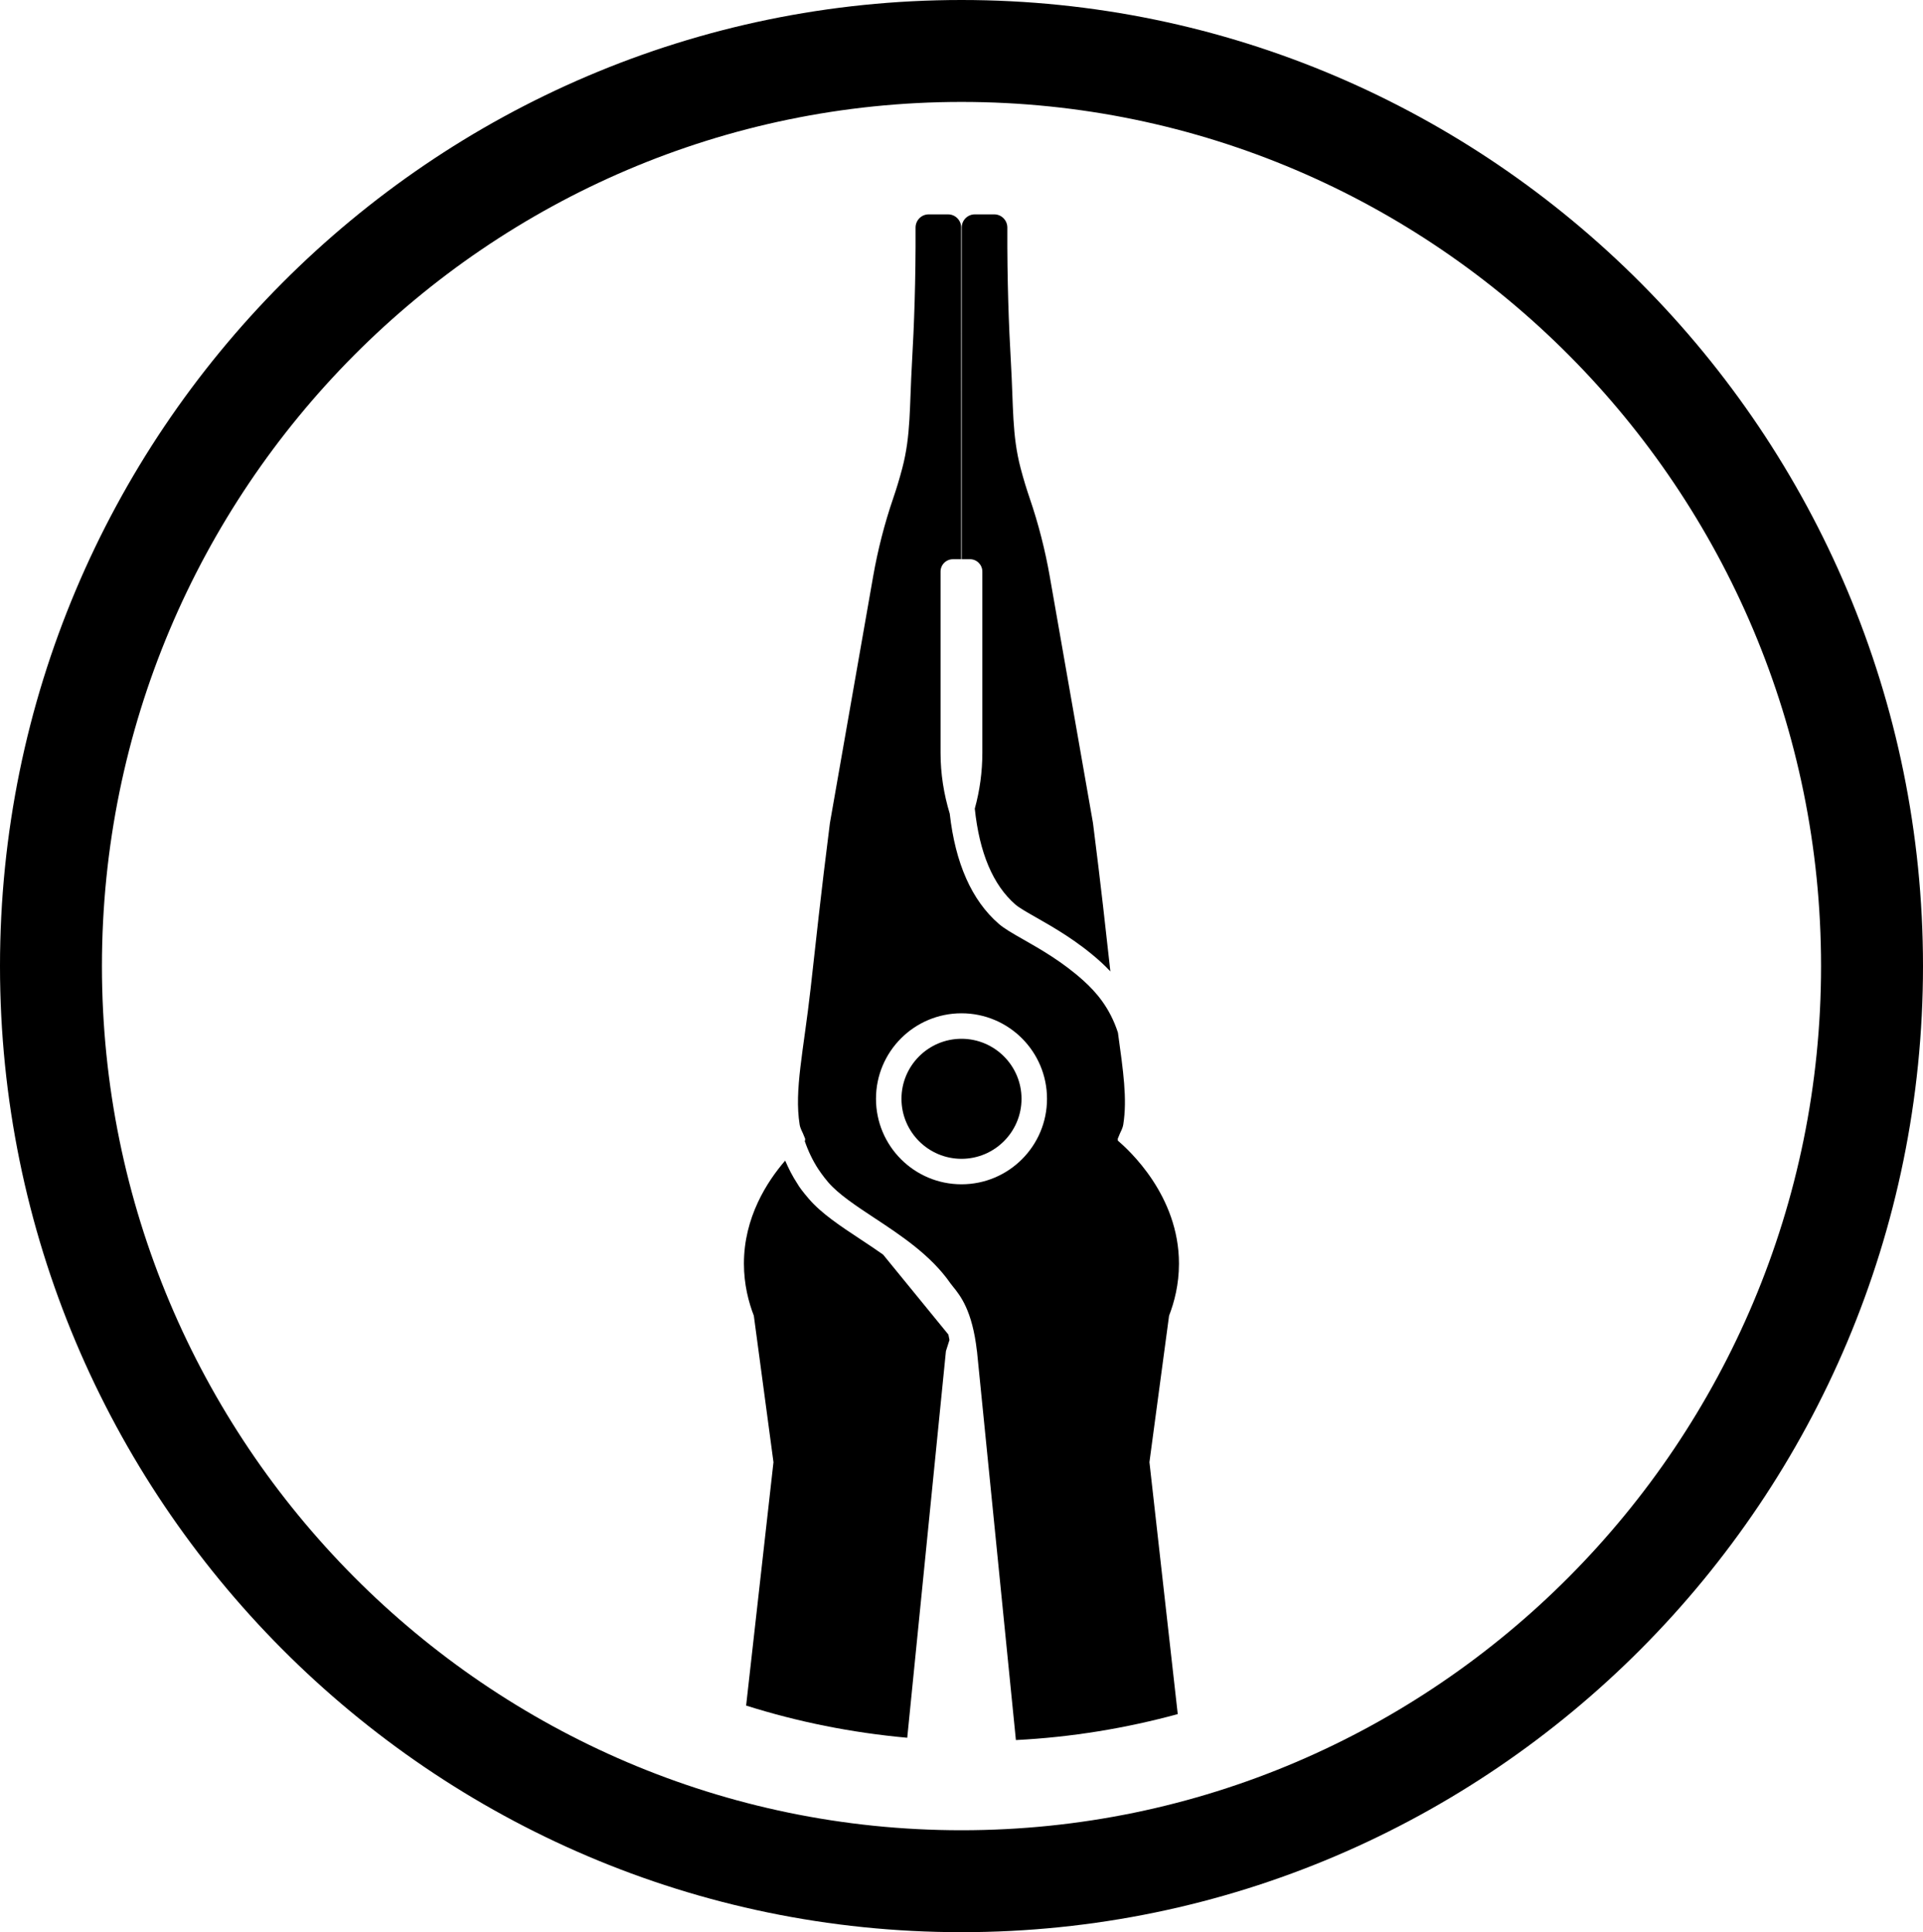
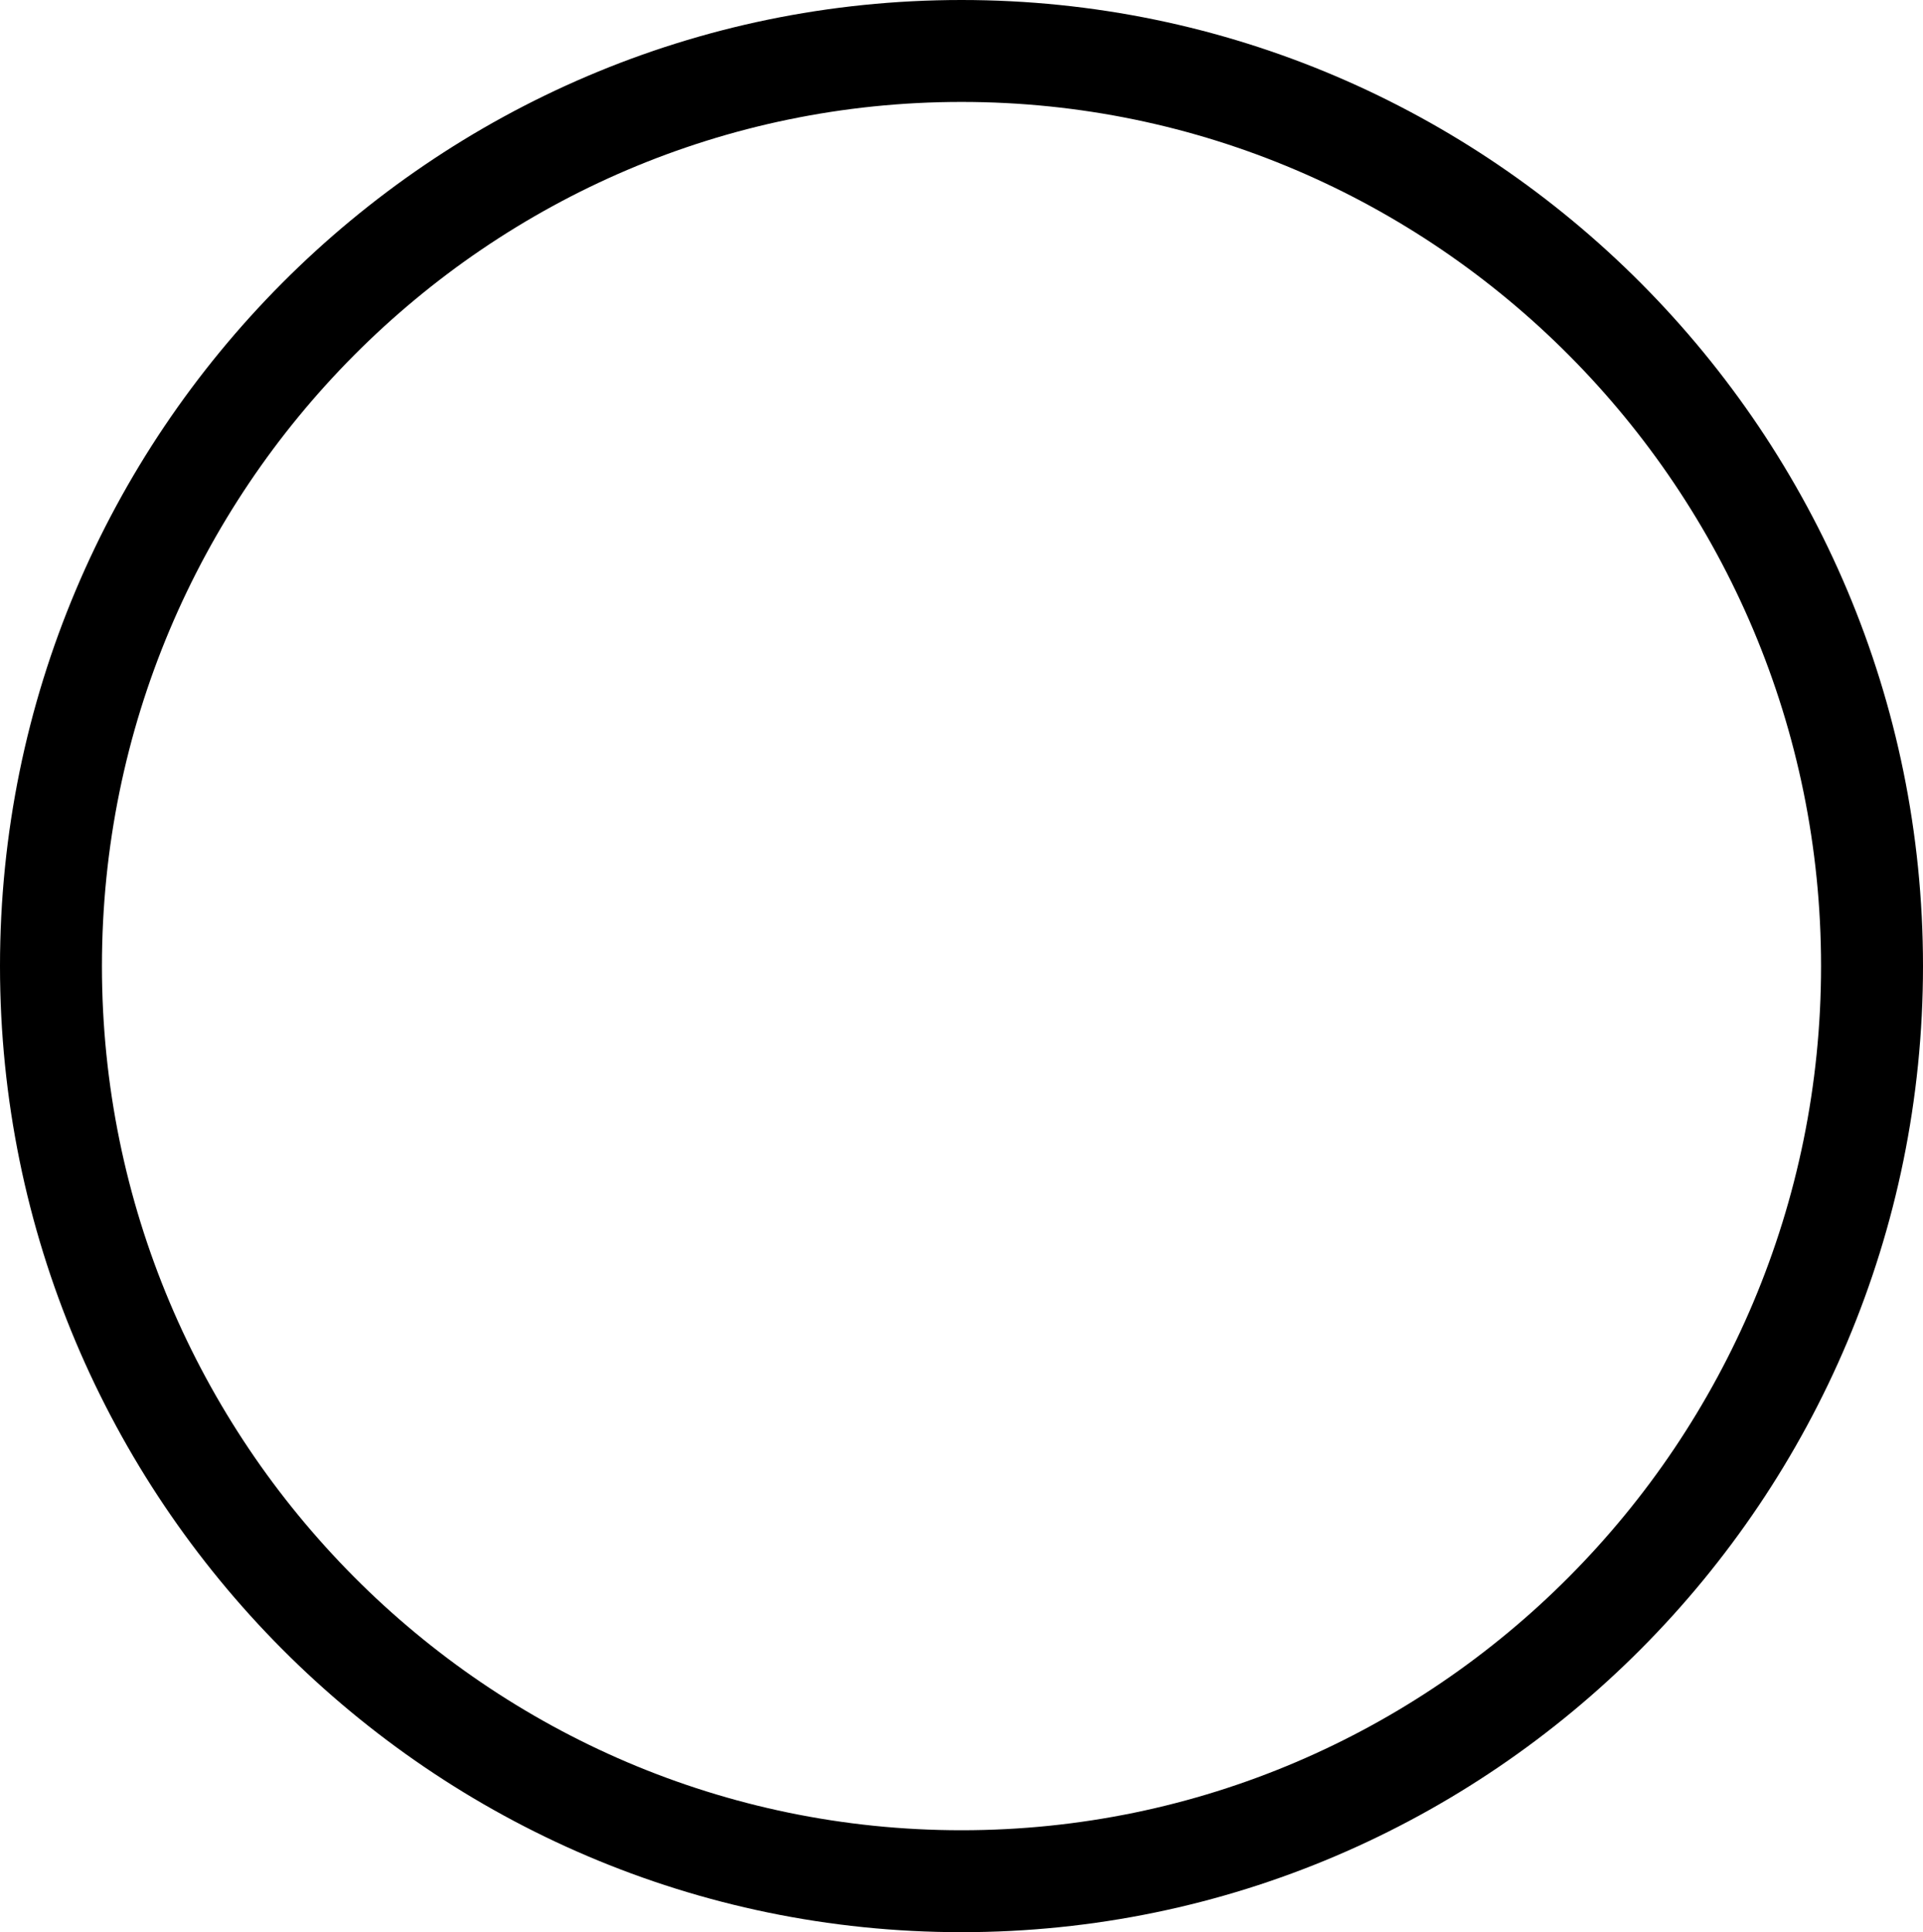
<svg xmlns="http://www.w3.org/2000/svg" id="Calque_1" data-name="Calque 1" viewBox="0 0 856.638 860.829">
  <defs>
    <style>
      .cls-1 {
        fill: none;
      }

      .cls-2 {
        clip-path: url(#clippath);
      }
    </style>
    <clipPath id="clippath">
-       <ellipse class="cls-1" cx="428.319" cy="430.415" rx="405.612" ry="407.709" />
-     </clipPath>
+       </clipPath>
  </defs>
  <g class="cls-2">
    <g>
-       <path d="M404.147,774.21l17.239-172.264,1.577-4.953c-.158-.82-.31-1.674-.485-2.417l-29.084-35.626c-3.326-2.345-6.733-4.609-10.117-6.843-8.9-5.876-17.307-11.425-22.939-17.967-2.849-3.315-4.377-5.433-5.194-6.88-2.112-3.204-3.839-6.647-5.377-10.181-8.132,9.432-18.382,25.326-18.371,45.92.006,9.305,2.104,17.207,4.415,23.186,2.916,21.753,5.832,43.506,8.748,65.258l-12.183,108.426c22.98,7.267,47.008,12.102,71.771,14.339Z" />
      <g>
-         <path d="M437.606,254.663v80.769c0,8.407-1.136,16.761-3.368,24.841,2.054,19.624,8.099,34.026,18.086,42.71,1.694,1.472,5.192,3.462,9.247,5.768,7.836,4.457,18.571,10.56,28.826,19.857,1.333,1.208,2.775,2.63,4.241,4.169-1.996-17.967-4.135-37.743-7.744-66.096-6.411-36.582-12.822-73.164-19.233-109.745-2.082-11.866-5.045-23.513-8.947-34.91-1.38-4.033-2.772-8.529-4.058-13.438-3.869-14.732-3.168-27.169-4.341-47.439-.912-15.769-1.677-35.95-1.577-59.74.014-3.229-2.583-5.901-5.812-5.901h-8.67c-3.218,0-5.826,2.605-5.826,5.823v146.056l-.003,1.755h3.662c3.049,0,5.519,2.472,5.519,5.521Z" />
+         <path d="M437.606,254.663v80.769h-8.67c-3.218,0-5.826,2.605-5.826,5.823v146.056l-.003,1.755h3.662c3.049,0,5.519,2.472,5.519,5.521Z" />
        <g>
          <path d="M512.034,651.444l8.748-65.258c2.309-5.979,4.41-13.881,4.413-23.186.017-30.476-22.457-50.718-27.241-54.845,0-.261-.017-.588-.019-.856.305-.776.64-1.43.931-2.248.385-.934,1.233-2.273,1.522-4.086,1.81-11.384-.022-23.79-2.381-40.9-3.65-11.262-9.87-18.186-15.234-23.044-9.33-8.457-19.436-14.205-26.814-18.402-4.77-2.711-8.537-4.856-11.084-7.068-12.029-10.461-19.308-26.994-21.794-49.041-2.664-8.773-4.097-17.886-4.097-27.077v-80.769c0-3.049,2.472-5.521,5.521-5.521h3.662l-.006-1.755V101.332c0-3.218-2.605-5.823-5.823-5.823h-8.67c-3.229,0-5.826,2.672-5.812,5.901.1,23.79-.665,43.971-1.577,59.74-1.172,20.27-.474,32.707-4.341,47.439-1.289,4.914-2.68,9.413-4.063,13.451-3.9,11.392-6.863,23.033-8.942,34.897-6.411,36.582-12.822,73.164-19.233,109.745-4.122,32.377-6.325,53.573-8.592,73.657-3.168,28.114-7.345,45.277-4.903,60.627.288,1.813,1.139,3.151,1.522,4.086.294.818.629,1.472.931,2.248-.003.269-.017.596-.017.856-.047.042-.125.108-.175.152,1.544,4.499,3.576,8.787,6.159,12.711.006.006.011.011.017.019.111.172,2.021,3.041,4.307,5.699,4.596,5.341,12.362,10.469,20.583,15.896,11.822,7.8,25.218,16.642,33.86,29.131.327.471.726.953,1.164,1.491,3.229,3.969,8.573,10.63,10.616,28.58l.036.111.053.54c.011.105.03.188.042.294.003.017-.008.036-.006.055l17.253,172.399c24.821-1.258,48.927-5.251,72.096-11.561l-12.61-112.229ZM428.318,527.632c-21.038,0-38.092-17.055-38.092-38.092s17.055-38.092,38.092-38.092,38.092,17.055,38.092,38.092-17.055,38.092-38.092,38.092Z" />
          <path d="M428.318,462.801c-14.743,0-26.739,11.996-26.739,26.739s11.996,26.739,26.739,26.739,26.739-11.996,26.739-26.739-11.996-26.739-26.739-26.739Z" />
        </g>
      </g>
    </g>
  </g>
  <path d="M428.318,860.829C192.143,860.829-0,667.747-0,430.415S192.143,0,428.318,0c236.177,0,428.32,193.084,428.32,430.415s-192.143,430.414-428.32,430.414ZM428.318,45.413c-211.135,0-382.906,172.712-382.906,385.003s171.771,385.001,382.906,385.001,382.907-172.71,382.907-385.001S639.453,45.413,428.318,45.413Z" />
</svg>